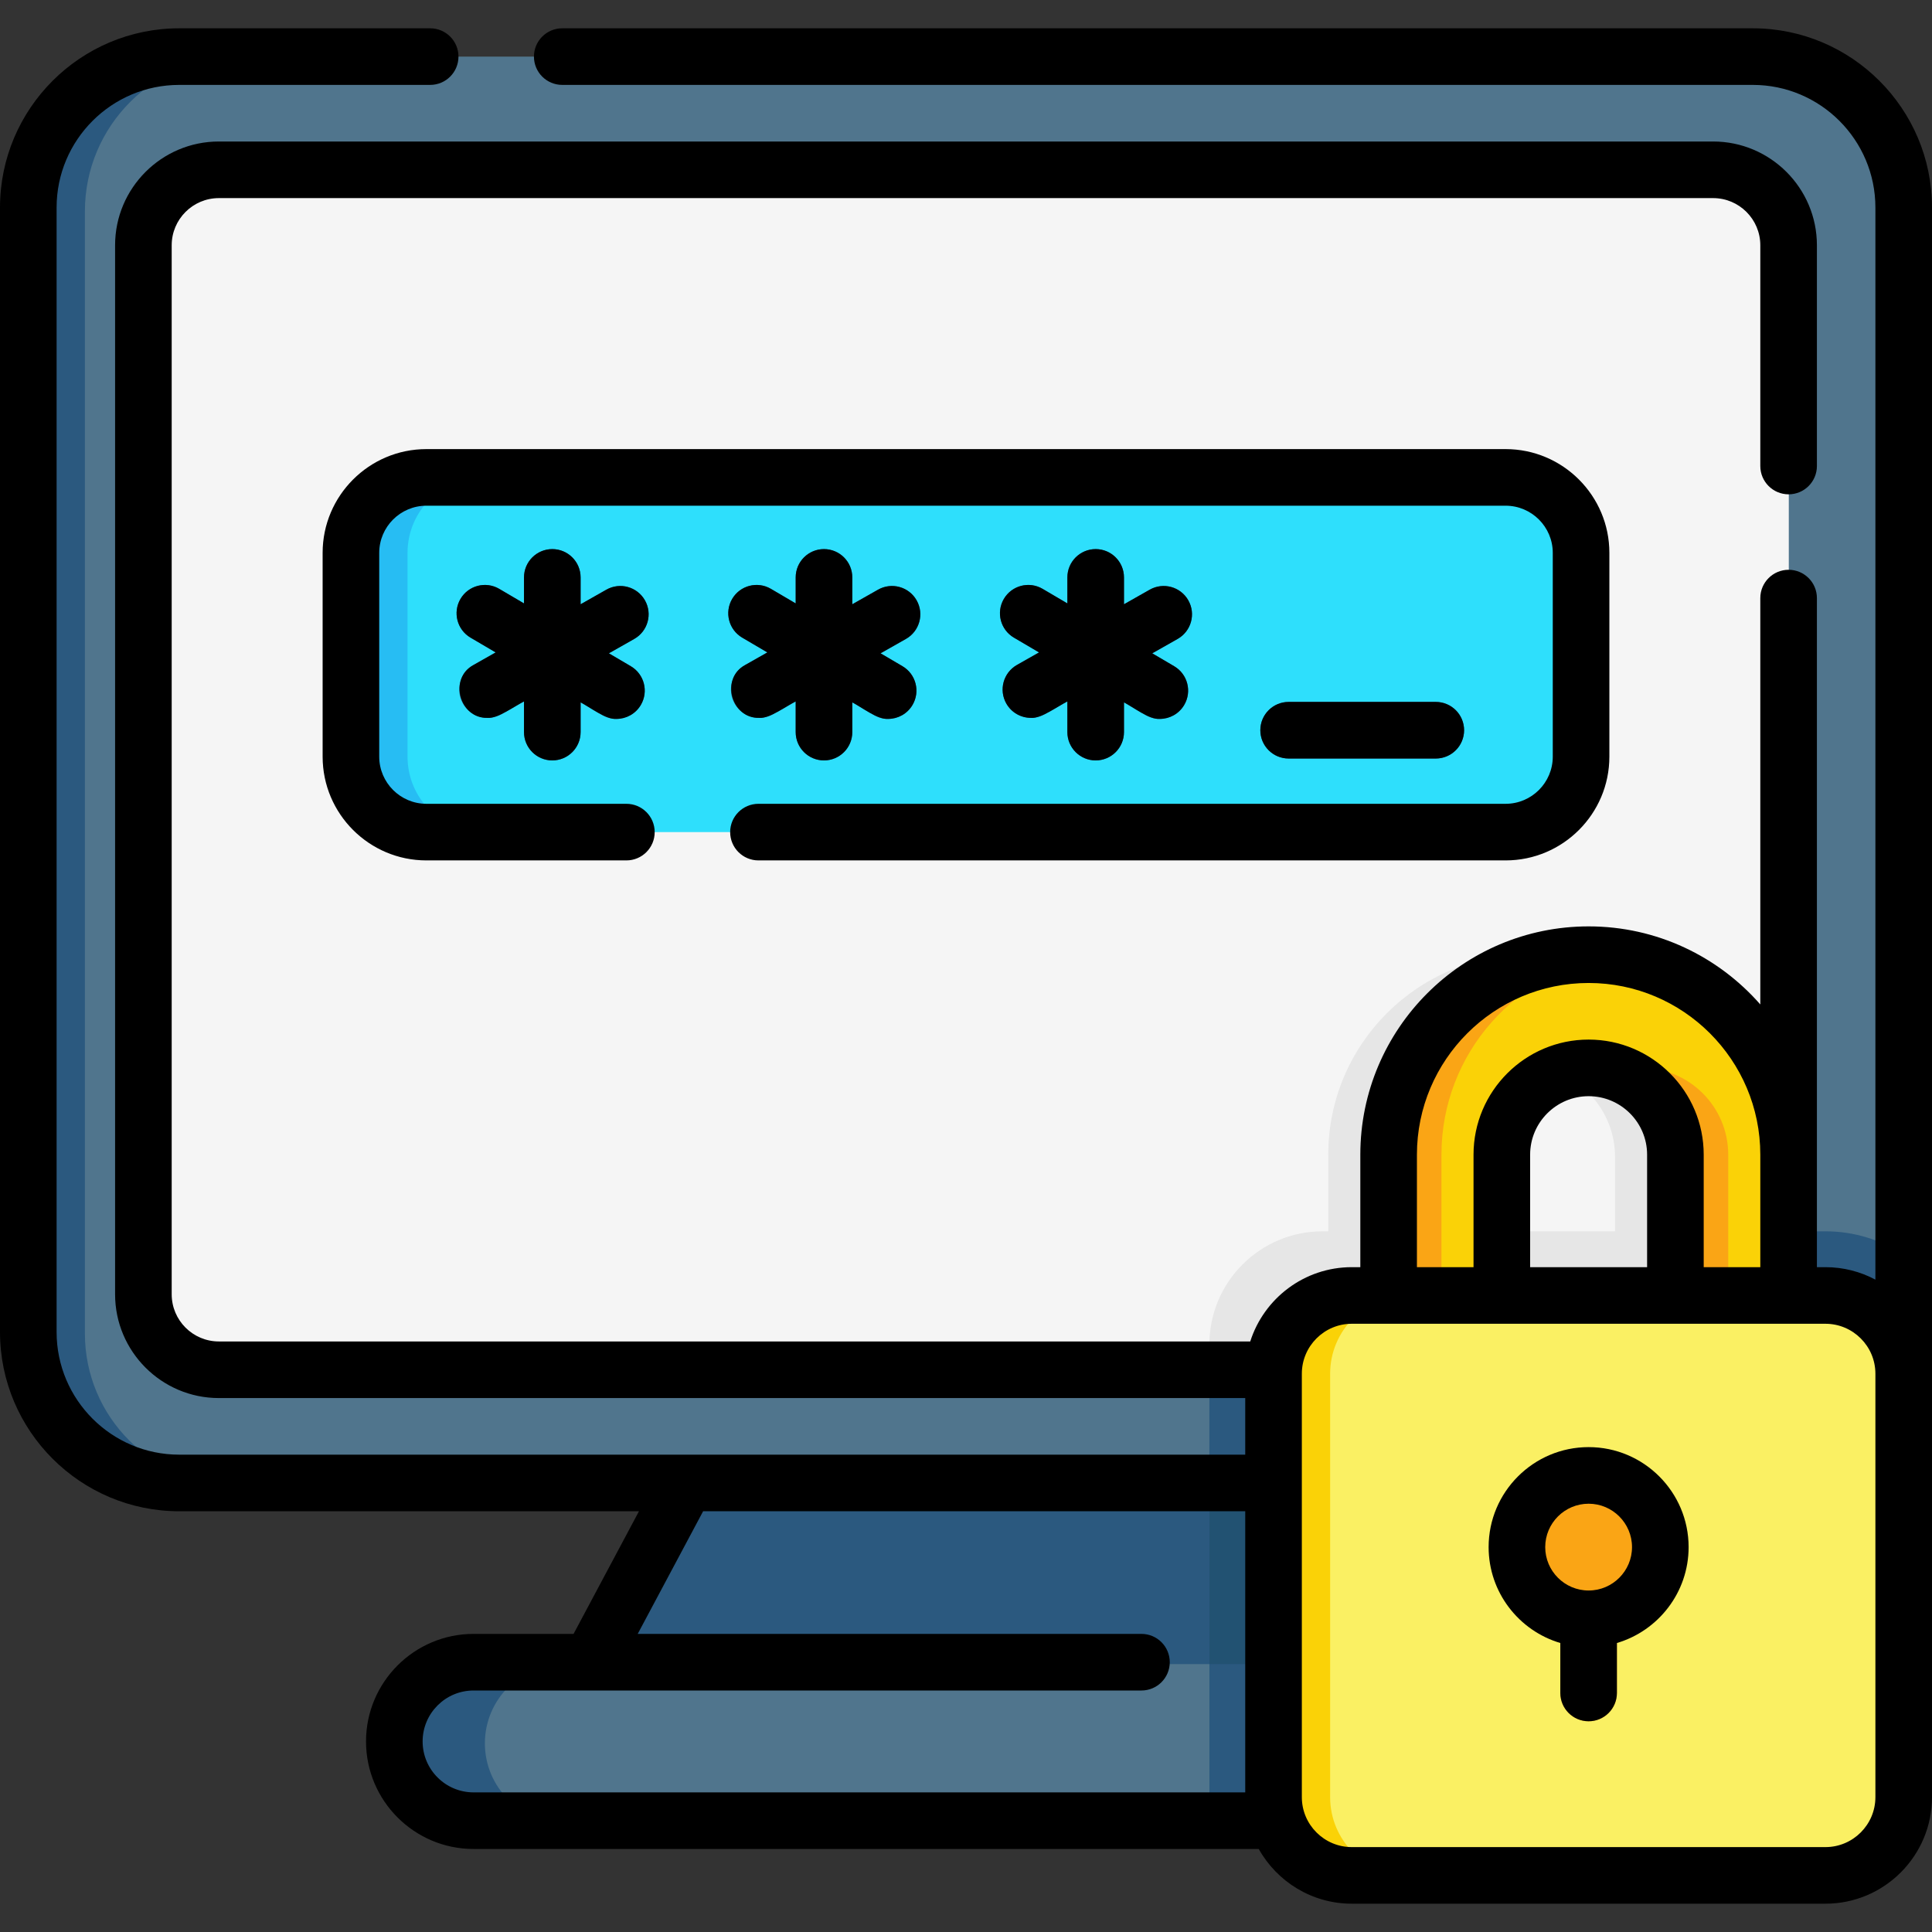
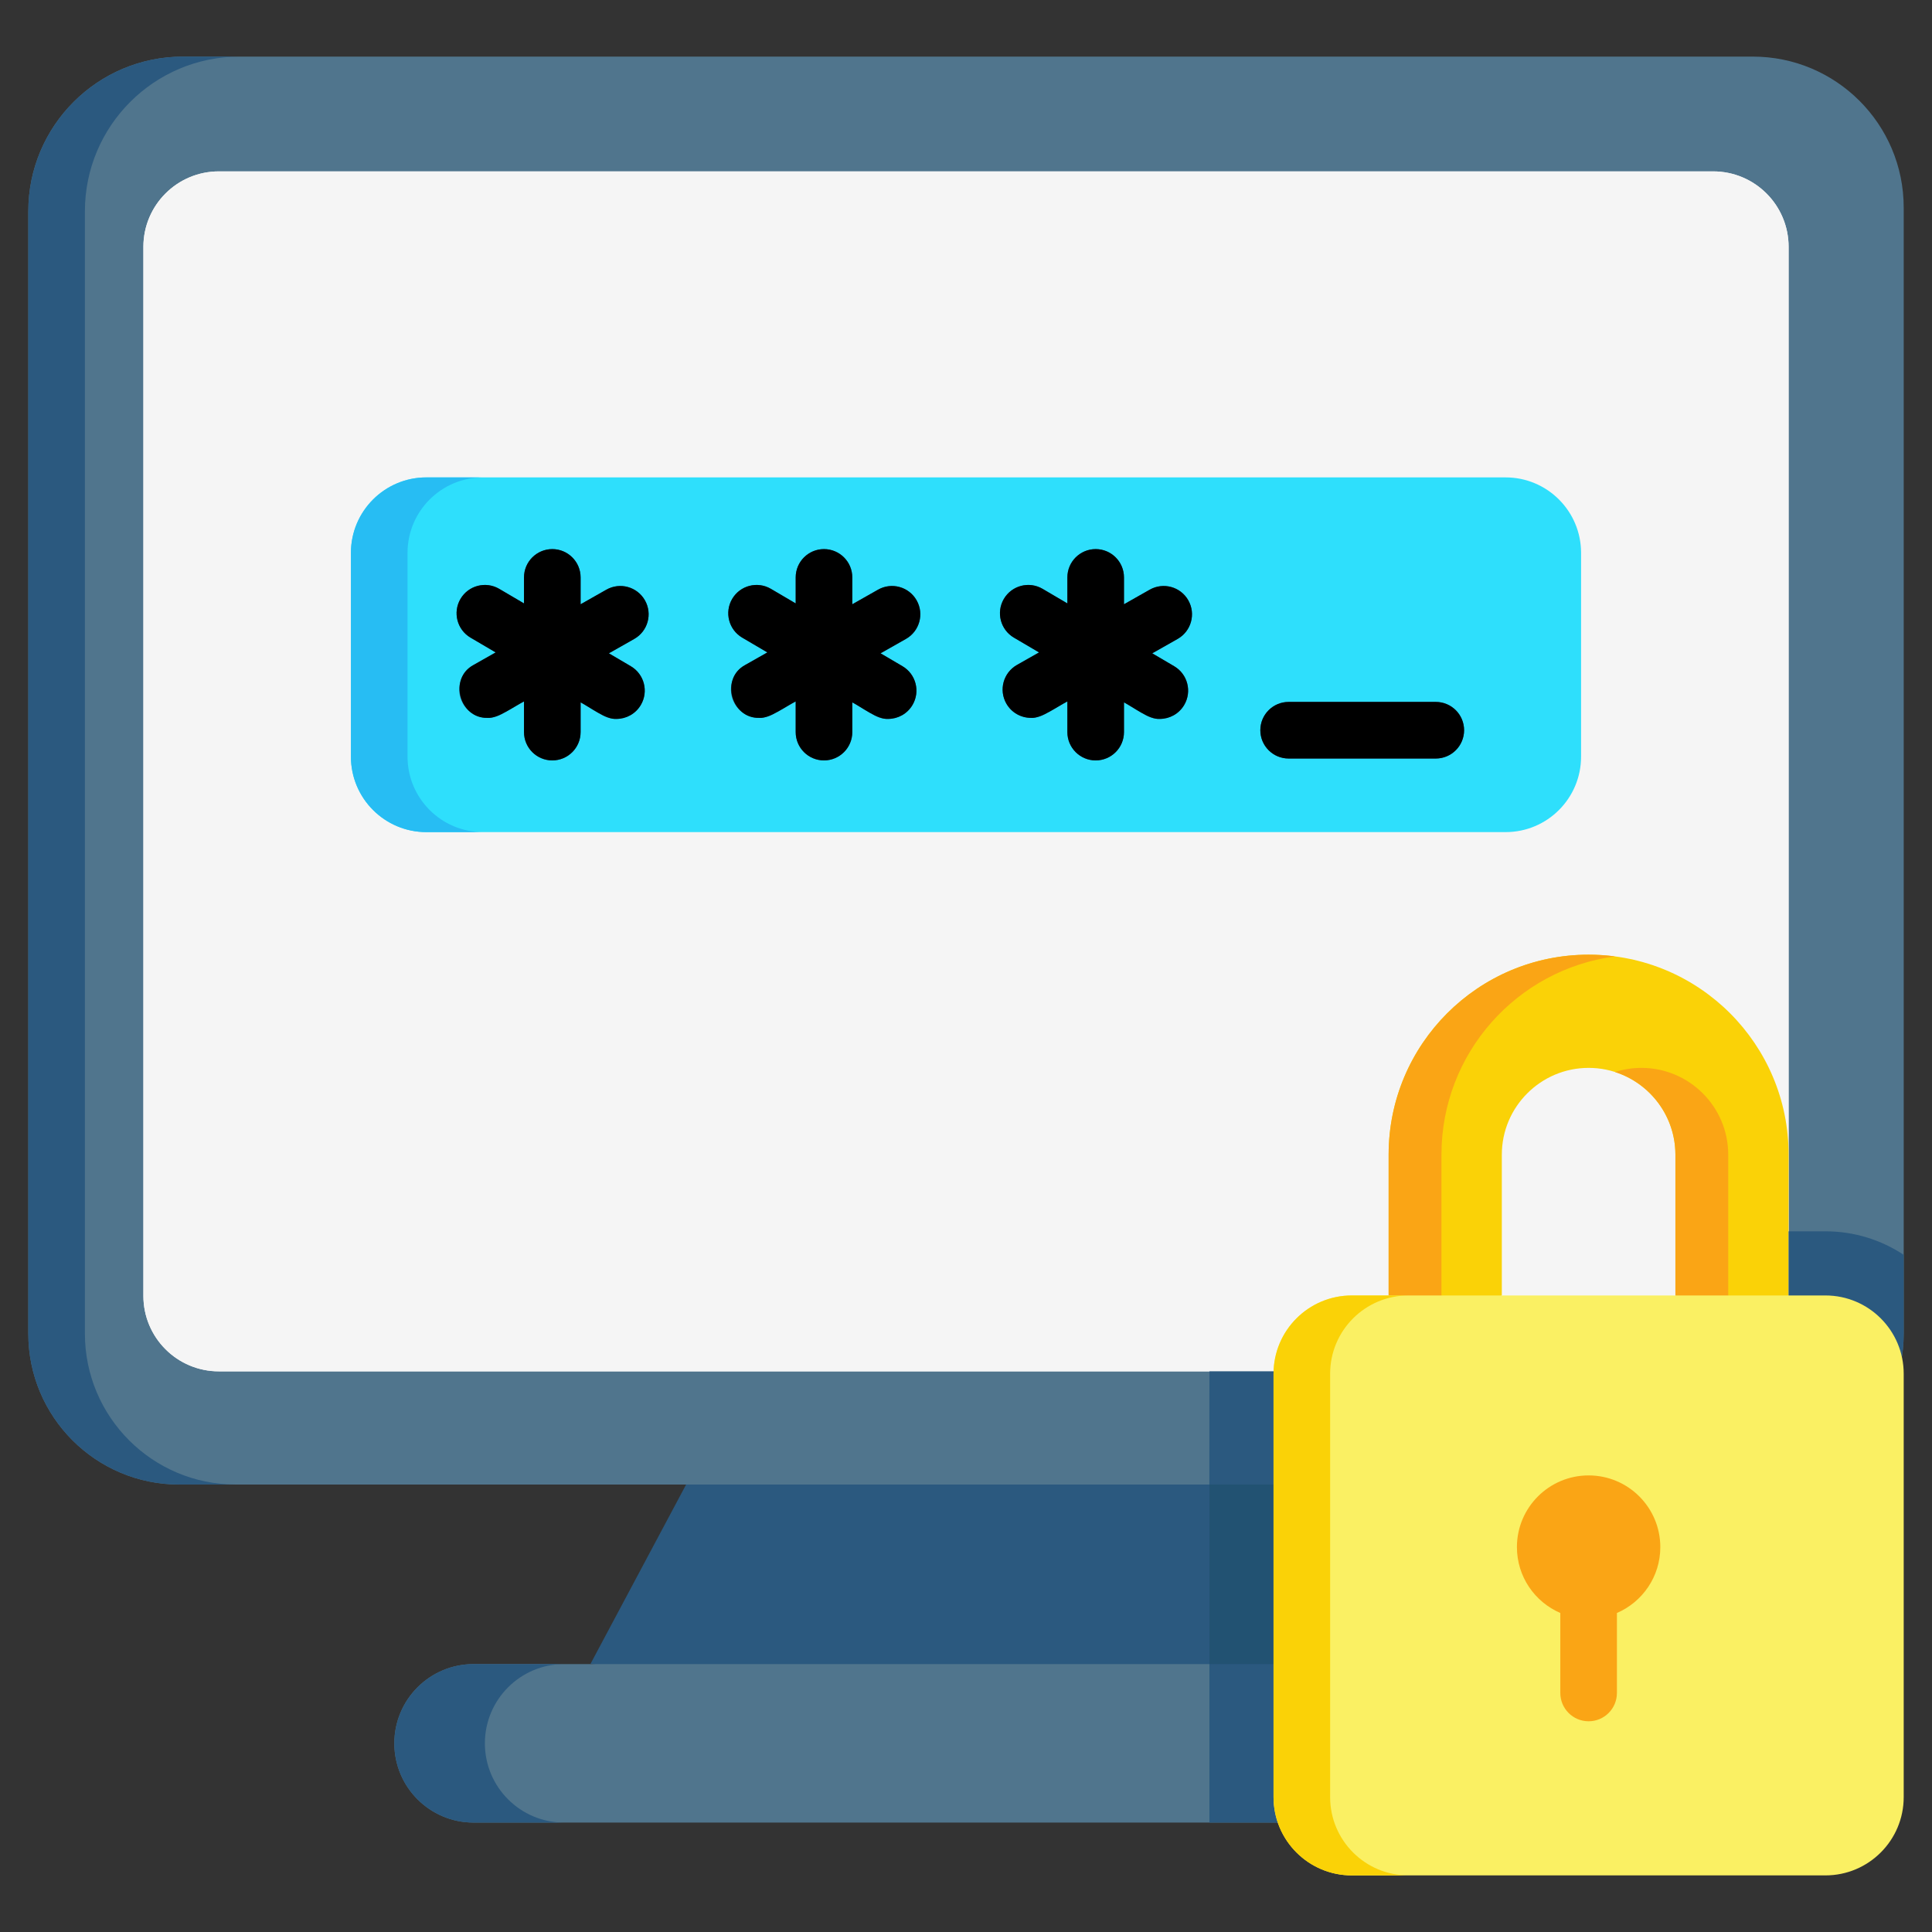
<svg xmlns="http://www.w3.org/2000/svg" id="Capa_1" enable-background="new 0 0 512 512" height="512" viewBox="0 0 512 512" width="512">
  <rect x="0" y="0" width="512" height="512" fill="#333333" stroke="none" />
  <g>
    <path d="m337.379 387.7 28.121 53.22-109.5 15.814-99.5-15.814 28.38-53.22z" fill="#2b597f" />
    <path d="m504.5 55v298.42c0 22.09-17.91 40-40 40h-417c-22.09 0-40-17.91-40-40v-297.42c0-22.64 18.36-41 41-41h416c22.09 0 40 17.91 40 40z" fill="#50758d" />
    <path d="m62.5 393.42h-15c-22.09 0-40-17.91-40-40v-297.42c0-22.64 18.36-41 41-41h15c-22.64 0-41 18.36-41 41v297.42c0 22.09 17.91 40 40 40z" fill="#2b597f" />
    <path d="m454 363.42h-396c-11.046 0-20-8.954-20-20v-278c0-11.046 8.954-20 20-20h396c11.046 0 20 8.954 20 20v278c0 11.046-8.954 20-20 20z" fill="#f5f5f5" />
    <path d="m474 65.42v278c0 11.05-8.95 20-20 20h-396c-11.05 0-20-8.95-20-20v-278c0-11.05 8.95-20 20-20h396c11.05 0 20 8.95 20 20z" fill="#f5f5f5" />
    <path d="m399.5 483h-274c-11.598 0-21-9.402-21-21 0-11.598 9.402-21 21-21h274z" fill="#50758d" />
    <path d="m149.5 483h-24c-11.6 0-21-9.4-21-21 0-5.8 2.35-11.05 6.15-14.85s9.05-6.15 14.85-6.15h24c-5.8 0-11.05 2.35-14.85 6.15s-6.15 9.05-6.15 14.85c0 11.6 9.4 21 21 21z" fill="#2b597f" />
    <g>
      <path d="m399 220.516h-286c-11.046 0-20-8.954-20-20v-54c0-11.046 8.954-20 20-20h286c11.046 0 20 8.954 20 20v54c0 11.046-8.954 20-20 20z" fill="#2edffc" />
      <path d="m128 220.52h-15c-11.05 0-20-8.96-20-20v-54c0-11.05 8.95-20 20-20h15c-11.05 0-20 8.95-20 20v54c0 11.04 8.95 20 20 20z" fill="#27bdf3" />
      <g fill="#2b597f">
        <path d="m167.167 176.552-5.811-3.417 6.734-3.817c3.604-2.042 4.869-6.619 2.827-10.223-2.043-3.604-6.621-4.869-10.223-2.826l-6.828 3.87v-7.123c0-4.143-3.358-7.5-7.5-7.5s-7.5 3.357-7.5 7.5v6.895l-6.565-3.86c-3.569-2.099-8.167-.907-10.267 2.663-2.099 3.571-.907 8.168 2.664 10.267l6.661 3.916-5.852 3.317c-3.604 2.042-4.869 6.619-2.827 10.223 1.381 2.436 3.919 3.803 6.532 3.803 1.253 0 2.524-.314 3.691-.977l5.962-3.38v8.133c0 4.143 3.358 7.5 7.5 7.5s7.5-3.357 7.5-7.5v-7.886l5.699 3.351c1.194.702 2.502 1.036 3.794 1.036 2.571 0 5.075-1.323 6.472-3.699 2.101-3.571.908-8.168-2.663-10.266z" />
        <path d="m239.167 176.552-5.811-3.417 6.734-3.817c3.604-2.042 4.869-6.619 2.827-10.223-2.043-3.604-6.622-4.869-10.223-2.826l-6.828 3.87v-7.123c0-4.143-3.358-7.5-7.5-7.5s-7.5 3.357-7.5 7.5v6.895l-6.565-3.86c-3.57-2.099-8.167-.907-10.267 2.663-2.099 3.571-.907 8.168 2.664 10.267l6.661 3.916-5.852 3.317c-3.604 2.042-4.869 6.619-2.827 10.223 1.381 2.436 3.919 3.803 6.532 3.803 1.253 0 2.524-.314 3.691-.977l5.962-3.38v8.133c0 4.143 3.358 7.5 7.5 7.5s7.5-3.357 7.5-7.5v-7.886l5.699 3.351c1.194.702 2.502 1.036 3.794 1.036 2.571 0 5.075-1.323 6.472-3.699 2.101-3.571.908-8.168-2.663-10.266z" />
        <path d="m311.167 176.552-5.811-3.417 6.734-3.817c3.604-2.042 4.869-6.619 2.827-10.223s-6.621-4.869-10.223-2.826l-6.828 3.87v-7.123c0-4.143-3.358-7.5-7.5-7.5s-7.5 3.357-7.5 7.5v6.895l-6.565-3.86c-3.569-2.099-8.167-.907-10.267 2.663-2.099 3.571-.907 8.168 2.664 10.267l6.661 3.916-5.852 3.317c-3.604 2.042-4.869 6.619-2.827 10.223 1.381 2.436 3.919 3.803 6.532 3.803 1.253 0 2.524-.314 3.691-.977l5.962-3.38v8.133c0 4.143 3.358 7.5 7.5 7.5s7.5-3.357 7.5-7.5v-7.886l5.699 3.351c1.194.702 2.502 1.036 3.794 1.036 2.571 0 5.075-1.323 6.472-3.699 2.101-3.571.908-8.168-2.663-10.266z" />
        <path d="m380.5 201.017h-39c-4.142 0-7.5-3.357-7.5-7.5s3.358-7.5 7.5-7.5h39c4.142 0 7.5 3.357 7.5 7.5s-3.358 7.5-7.5 7.5z" />
      </g>
    </g>
-     <path d="m466.76 326.31h-8.76v-20.31c0-14.64-5.93-27.88-15.52-37.48-5.942-5.936-13.28-10.464-21.48-13.057v-2.463h-16c-29.271 0-53 23.729-53 53v20.31h-1.5c-16.569 0-30 13.431-30 30v7.11h133.5c11.046 0 20-8.954 20-20v-15.81c-2.26-.84-4.7-1.3-7.24-1.3zm-84.76-20.31c0-12.977 10.808-23.481 23.893-22.983 12.444.474 22.107 11.096 22.107 23.549v19.744h-46z" fill="#e6e6e6" />
    <path d="m474 306v37.31l-15.77 10-14.23-10v-37.31c0-12.68-10.32-23-23-23s-23 10.32-23 23v37.31l-15.68 10-14.32-10v-37.31c0-29.27 23.73-53 53-53 14.64 0 27.88 5.93 37.48 15.52 9.59 9.6 15.52 22.84 15.52 37.48z" fill="#fad207" />
    <path d="m382 306v37.31l7.64 5.33-7.32 4.67-14.32-10v-37.31c0-29.27 23.73-53 53-53 2.37 0 4.71.16 7 .46-25.96 3.42-46 25.64-46 52.54z" fill="#faa515" />
    <path d="m465.59 348.64-7.36 4.67-14.23-10v-37.31c0-10.24-6.73-18.94-16-21.9 2.21-.72 4.56-1.1 7-1.1 12.68 0 23 10.32 23 23v37.31z" fill="#faa515" />
    <path d="m504.5 332.54v20.88c0 22.09-17.91 40-40 40h-144l.01-30h133.49c11.05 0 20-8.95 20-20v-17.11h9.76c7.65 0 14.78 2.29 20.74 6.23z" fill="#2b597f" />
    <path d="m320.508 368.734h33.119v114.266h-33.119z" fill="#2b597f" />
    <path d="m320.508 393.42h33.119v47.58h-33.119z" fill="#225272" />
    <path clip-rule="evenodd" d="m504.5 364.05v112.21c0 11.45-9.29 20.74-20.74 20.74h-125.52c-11.45 0-20.74-9.29-20.74-20.74v-112.21c0-11.45 9.29-20.74 20.74-20.74h125.52c11.45 0 20.74 9.29 20.74 20.74z" fill="#faf063" fill-rule="evenodd" />
    <path d="m373.24 497h-15c-11.45 0-20.74-9.29-20.74-20.74v-112.21c0-11.45 9.29-20.74 20.74-20.74h15c-11.45 0-20.74 9.29-20.74 20.74v112.21c0 11.45 9.29 20.74 20.74 20.74z" fill="#fad207" />
    <path d="m440 410c0-10.493-8.507-19-19-19s-19 8.507-19 19c0 7.829 4.738 14.547 11.5 17.457v21.199c0 4.143 3.358 7.5 7.5 7.5s7.5-3.357 7.5-7.5v-21.199c6.762-2.91 11.5-9.628 11.5-17.457z" fill="#faa515" />
  </g>
  <g>
-     <path d="m464.5 7.5h-315.5c-4.142 0-7.5 3.357-7.5 7.5s3.358 7.5 7.5 7.5h315.5c17.92 0 32.5 14.579 32.5 32.5v284.117c-3.952-2.107-8.458-3.306-13.241-3.306h-2.259v-29.811-147.5c0-4.143-3.358-7.5-7.5-7.5s-7.5 3.357-7.5 7.5v107.691c-11.098-12.668-27.375-20.691-45.5-20.691-33.36 0-60.5 27.141-60.5 60.5v29.811h-2.259c-12.592 0-23.282 8.286-26.914 19.689h-273.327c-6.893 0-12.5-5.607-12.5-12.5v-278c0-6.893 5.607-12.5 12.5-12.5h396c6.893 0 12.5 5.607 12.5 12.5v58.5c0 4.143 3.358 7.5 7.5 7.5s7.5-3.357 7.5-7.5v-58.5c0-15.163-12.336-27.5-27.5-27.5h-396c-15.164 0-27.5 12.337-27.5 27.5v278c0 15.163 12.336 27.5 27.5 27.5h272v15h-282.5c-17.92 0-32.5-14.579-32.5-32.5v-298c0-17.921 14.58-32.5 32.5-32.5h66.5c4.142 0 7.5-3.357 7.5-7.5s-3.358-7.5-7.5-7.5h-66.5c-26.191 0-47.5 21.309-47.5 47.5v298c0 26.191 21.309 47.5 47.5 47.5h121.833l-17.333 32.5h-26.5c-15.715 0-28.5 12.785-28.5 28.5s12.785 28.5 28.5 28.5h208.081c4.835 8.642 14.074 14.5 24.66 14.5h125.519c15.572 0 28.241-12.669 28.241-28.24v-421.26c-.001-26.191-21.31-47.5-47.501-47.5zm-89 298.5c0-25.089 20.411-45.5 45.5-45.5s45.5 20.411 45.5 45.5v29.811h-15v-29.811c0-16.817-13.682-30.5-30.5-30.5s-30.5 13.683-30.5 30.5v29.811h-15zm61 29.811h-31v-29.811c0-8.547 6.953-15.5 15.5-15.5s15.5 6.953 15.5 15.5zm-324.5 125.689c0-7.444 6.056-13.5 13.5-13.5h177c4.142 0 7.5-3.357 7.5-7.5s-3.358-7.5-7.5-7.5h-133.5l17.333-32.5h143.667v74.5h-204.5c-7.444 0-13.5-6.056-13.5-13.5zm385 14.76c0 7.301-5.94 13.24-13.241 13.24h-125.518c-7.301 0-13.241-5.939-13.241-13.24v-112.209c0-7.301 5.94-13.24 13.241-13.24h125.519c7.301 0 13.241 5.939 13.241 13.24v112.209z" />
-     <path d="m201 228.017h198c15.164 0 27.5-12.337 27.5-27.5v-54c0-15.163-12.336-27.5-27.5-27.5h-286c-15.164 0-27.5 12.337-27.5 27.5v54c0 15.163 12.336 27.5 27.5 27.5h53c4.142 0 7.5-3.357 7.5-7.5s-3.358-7.5-7.5-7.5h-53c-6.893 0-12.5-5.607-12.5-12.5v-54c0-6.893 5.607-12.5 12.5-12.5h286c6.893 0 12.5 5.607 12.5 12.5v54c0 6.893-5.607 12.5-12.5 12.5h-198c-4.142 0-7.5 3.357-7.5 7.5s3.358 7.5 7.5 7.5z" />
    <path d="m170.917 159.096c-2.043-3.604-6.621-4.869-10.223-2.826l-6.828 3.87c0-1.386 0-5.672 0-7.123 0-4.143-3.358-7.5-7.5-7.5s-7.5 3.357-7.5 7.5v6.895l-6.565-3.86c-3.569-2.099-8.167-.907-10.267 2.663-2.099 3.571-.907 8.168 2.664 10.267l6.661 3.916-5.852 3.317c-6.7 3.497-3.689 14.307 3.705 14.025 2.66.275 7.367-3.241 9.654-4.356v8.133c0 4.143 3.358 7.5 7.5 7.5s7.5-3.357 7.5-7.5c0-1.829 0-6.103 0-7.886 2.322 1.186 6.759 4.656 9.493 4.387 2.571 0 5.075-1.323 6.472-3.699 2.099-3.571.907-8.168-2.664-10.267l-5.811-3.417 6.734-3.817c3.604-2.042 4.869-6.619 2.827-10.222z" />
    <path d="m225.866 153.017c0-4.143-3.358-7.5-7.5-7.5s-7.5 3.357-7.5 7.5v6.895l-6.565-3.86c-3.57-2.099-8.167-.907-10.267 2.663-2.099 3.571-.907 8.168 2.664 10.267l6.661 3.916-5.852 3.317c-6.7 3.497-3.689 14.307 3.705 14.025 2.66.275 7.367-3.241 9.654-4.356v8.133c0 4.143 3.358 7.5 7.5 7.5s7.5-3.357 7.5-7.5c0-1.829 0-6.103 0-7.886 2.322 1.186 6.759 4.656 9.493 4.387 2.571 0 5.075-1.323 6.472-3.699 2.099-3.571.907-8.168-2.664-10.267l-5.811-3.417 6.734-3.817c3.604-2.042 4.869-6.619 2.827-10.223-2.043-3.604-6.622-4.869-10.223-2.826l-6.828 3.87c0-1.386 0-5.671 0-7.122z" />
    <path d="m297.866 153.017c0-4.143-3.358-7.5-7.5-7.5s-7.5 3.357-7.5 7.5v6.895l-6.565-3.86c-3.569-2.099-8.167-.907-10.267 2.663-2.099 3.571-.907 8.168 2.664 10.267l6.661 3.916-5.852 3.317c-3.604 2.042-4.869 6.619-2.827 10.223 1.381 2.436 3.919 3.803 6.532 3.803 2.66.275 7.367-3.241 9.654-4.356v8.133c0 4.143 3.358 7.5 7.5 7.5s7.5-3.357 7.5-7.5c0-1.829 0-6.103 0-7.886 2.322 1.186 6.759 4.656 9.493 4.387 2.571 0 5.075-1.323 6.472-3.699 2.099-3.571.907-8.168-2.664-10.267l-5.811-3.417 6.734-3.817c3.604-2.042 4.869-6.619 2.827-10.223-2.043-3.604-6.621-4.869-10.223-2.826l-6.828 3.87c0-1.387 0-5.672 0-7.123z" />
    <path d="m380.5 201.017c4.142 0 7.5-3.357 7.5-7.5s-3.358-7.5-7.5-7.5h-39c-4.142 0-7.5 3.357-7.5 7.5s3.358 7.5 7.5 7.5z" />
-     <path d="m421 383.5c-14.612 0-26.5 11.888-26.5 26.5 0 12.008 8.03 22.169 19 25.413v13.243c0 4.143 3.358 7.5 7.5 7.5s7.5-3.357 7.5-7.5v-13.243c10.97-3.244 19-13.405 19-25.413 0-14.612-11.888-26.5-26.5-26.5zm0 38c-6.341 0-11.5-5.159-11.5-11.5s5.159-11.5 11.5-11.5 11.5 5.159 11.5 11.5-5.159 11.5-11.5 11.5z" />
  </g>
</svg>